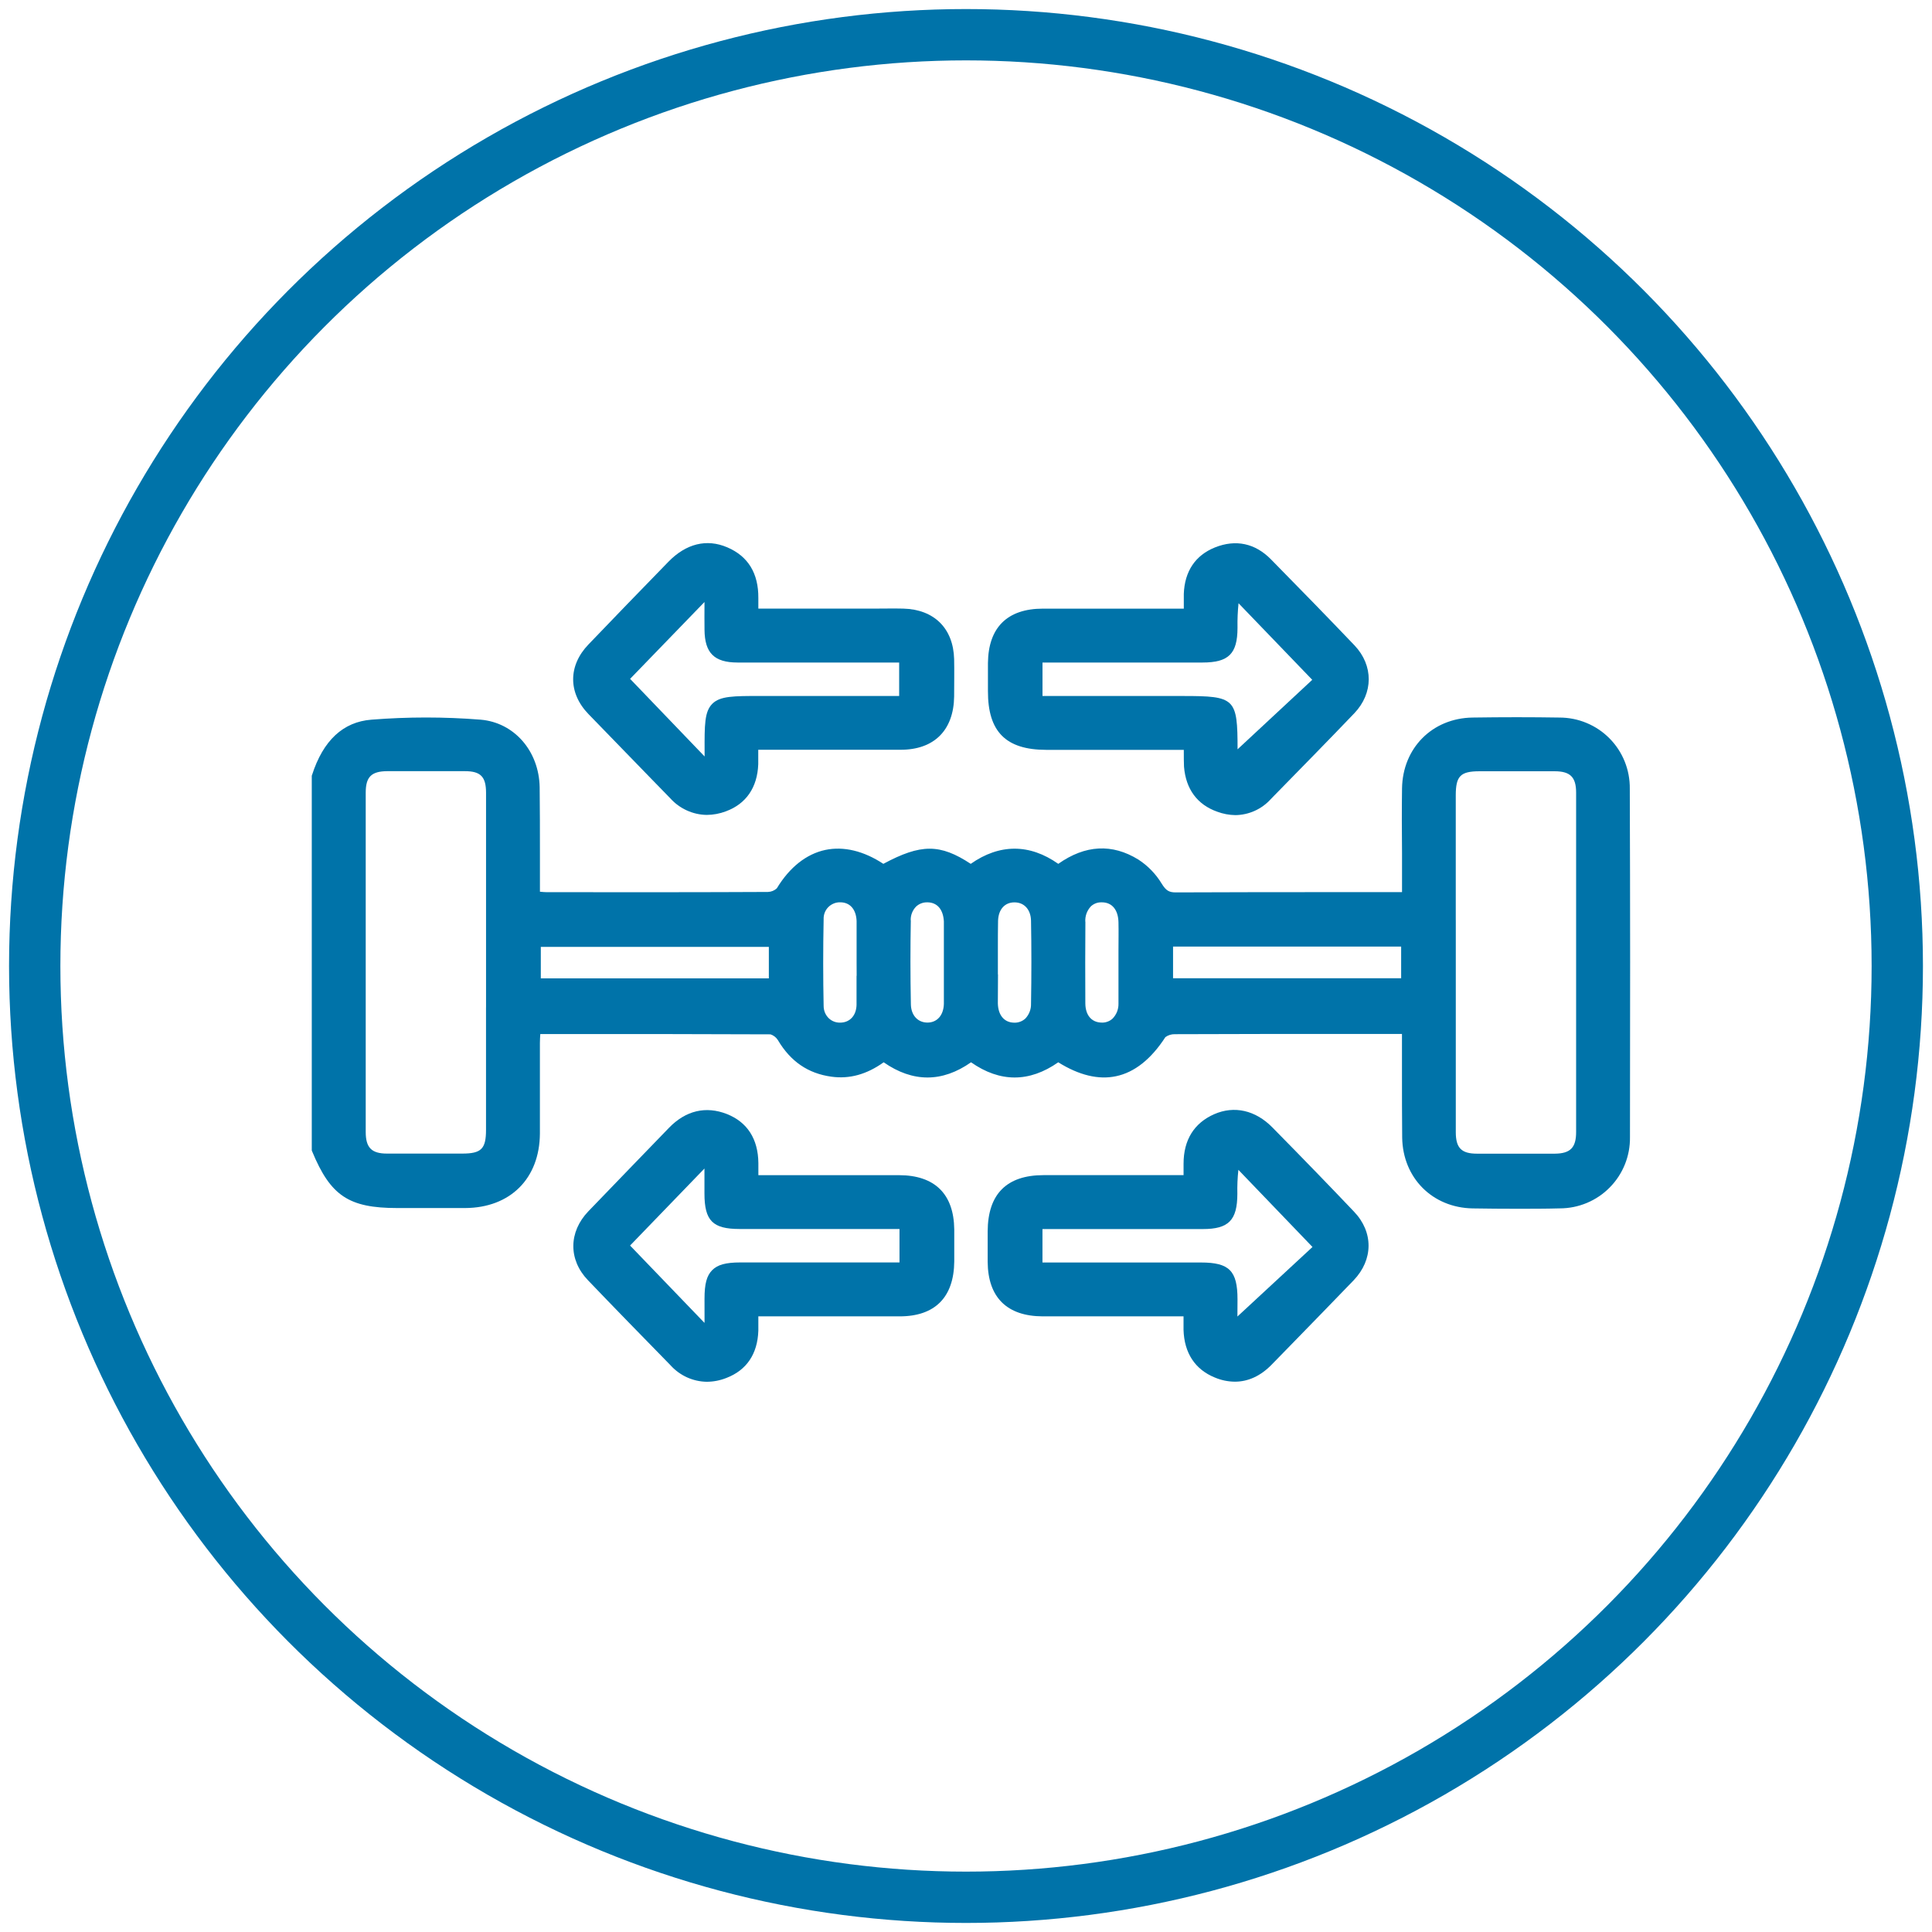
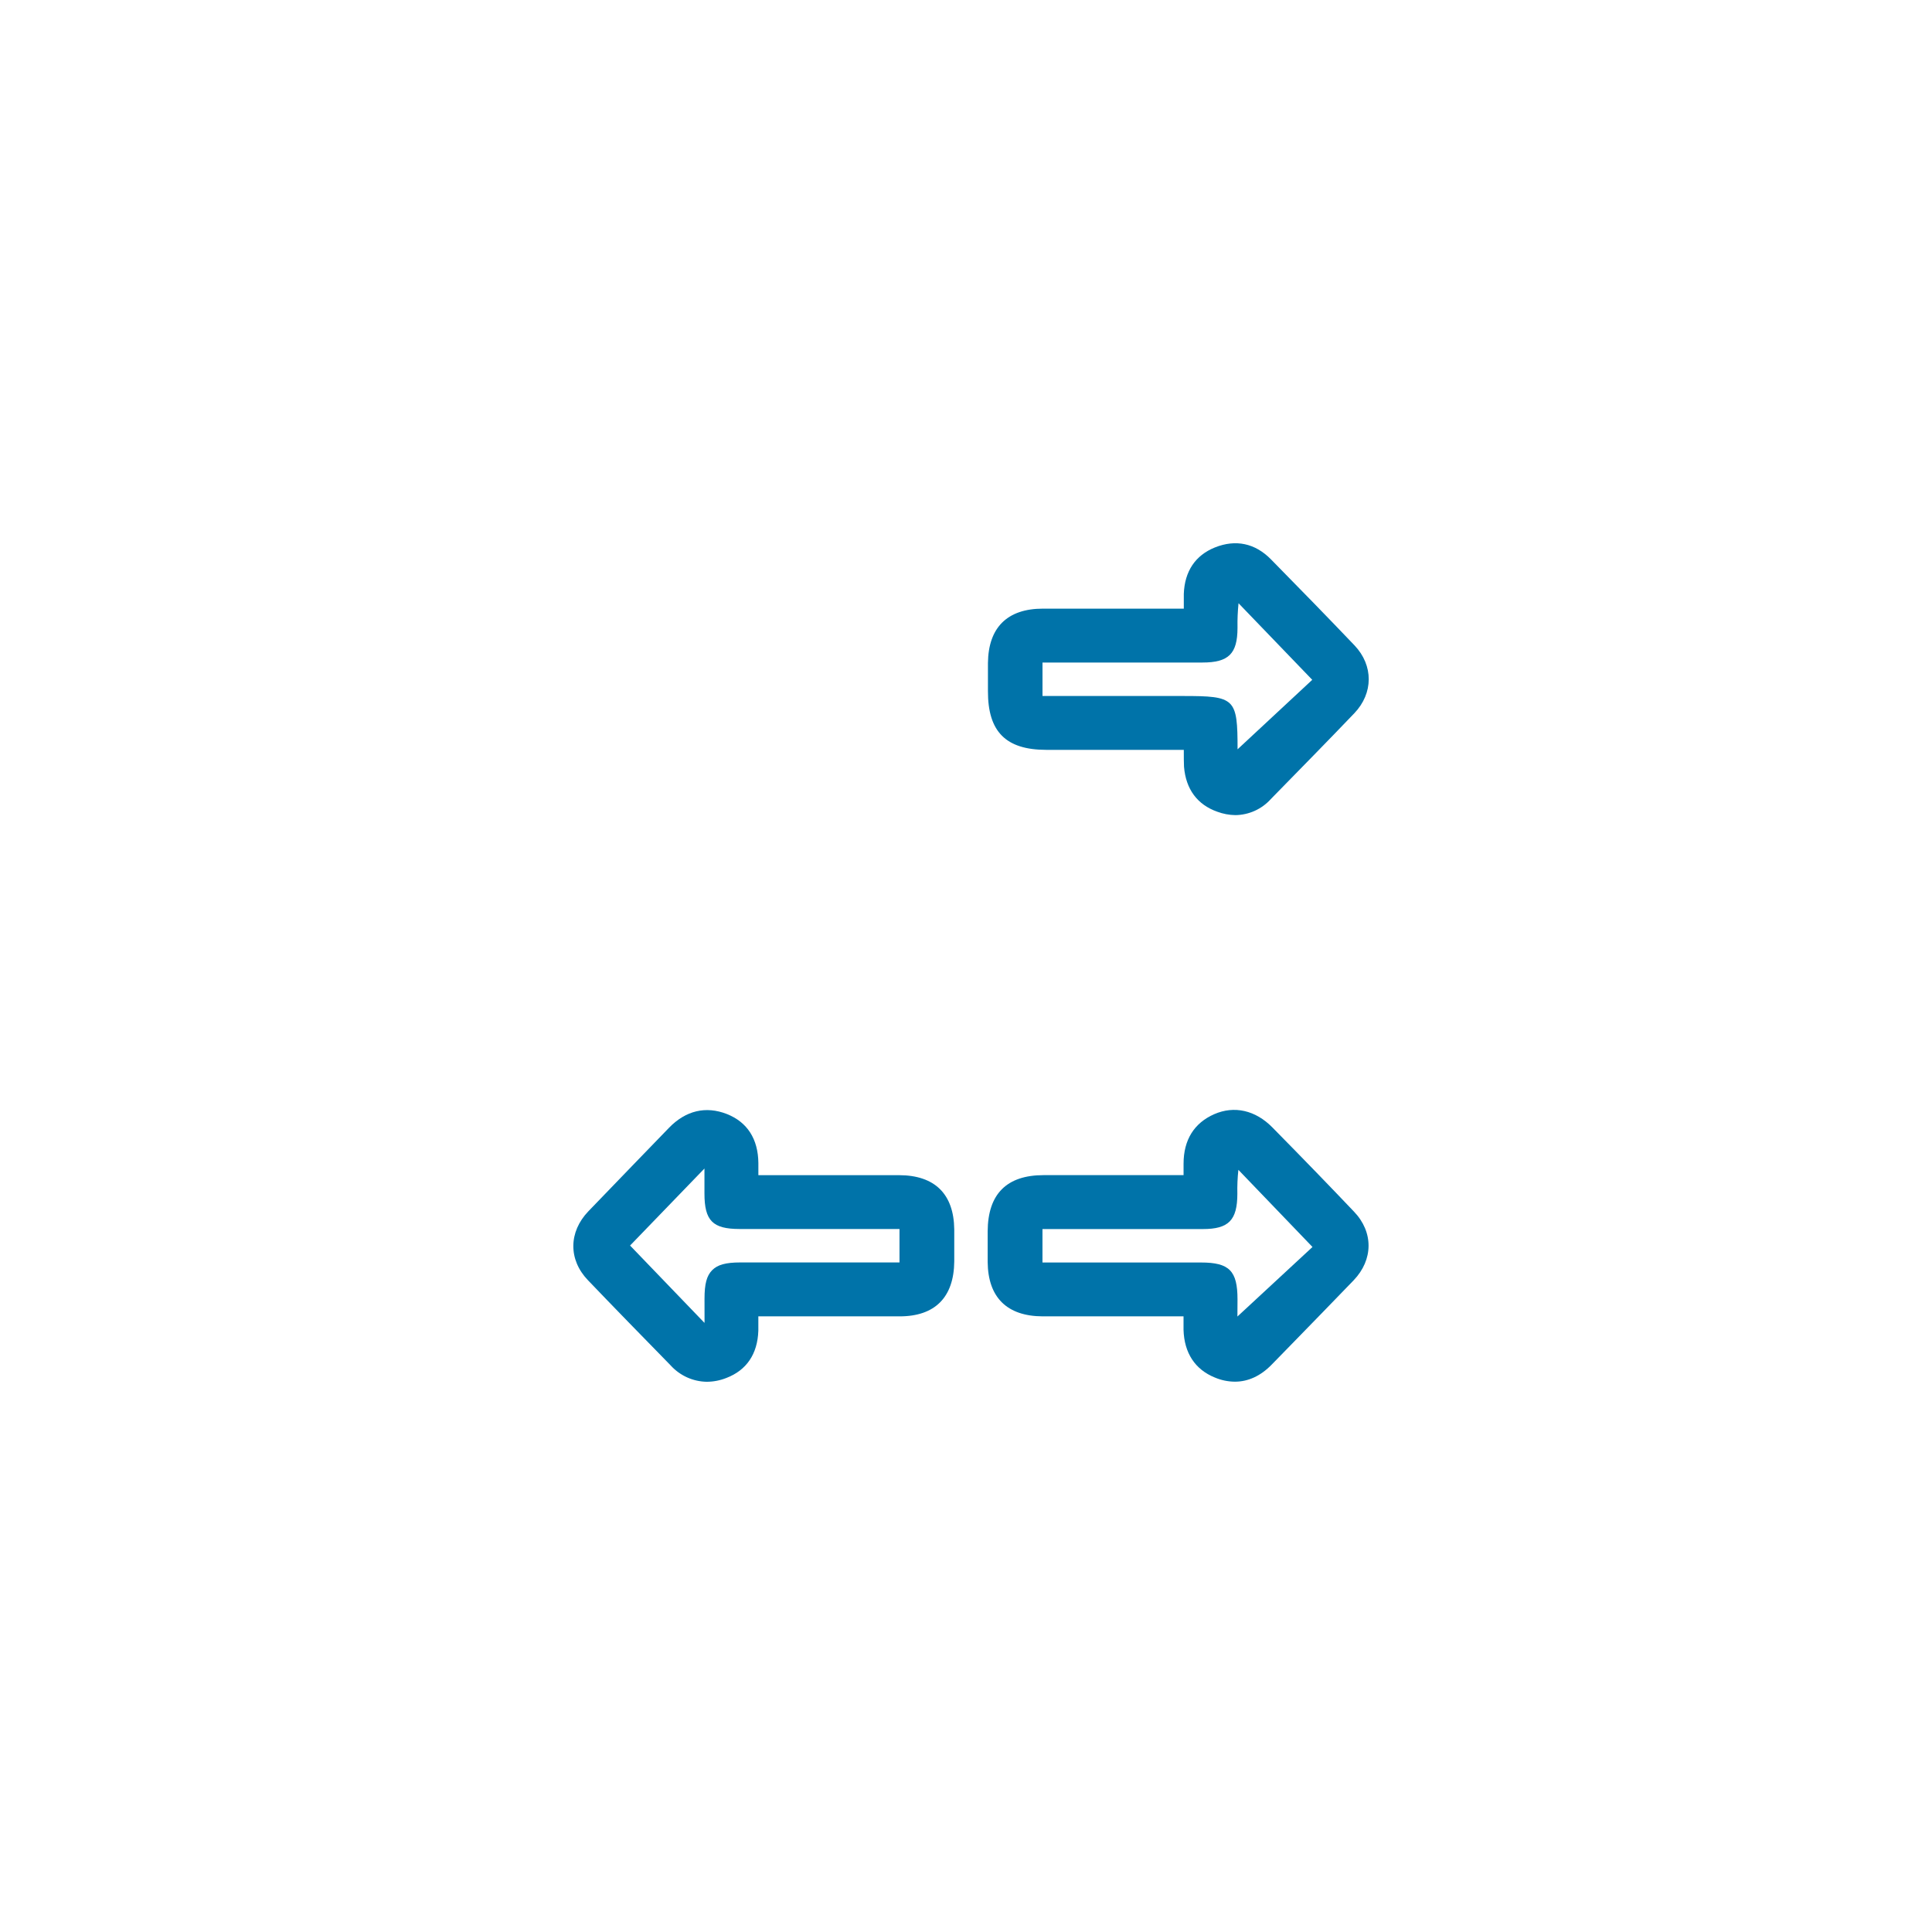
<svg xmlns="http://www.w3.org/2000/svg" width="64" height="64" viewBox="0 0 64 64" fill="none">
-   <circle cx="32" cy="32" r="30.85" stroke="#0073A9" stroke-width="1.7" />
-   <path d="M53.989 26.128C53.993 25.82 53.936 25.514 53.821 25.227C53.706 24.941 53.535 24.68 53.318 24.461C53.101 24.241 52.842 24.067 52.557 23.949C52.272 23.83 51.967 23.77 51.658 23.77C50.742 23.755 49.773 23.755 48.777 23.77C47.445 23.792 46.464 24.78 46.444 26.118C46.434 26.833 46.437 27.56 46.444 28.266C46.444 28.582 46.444 28.898 46.444 29.213V29.553H44.452C42.652 29.553 40.79 29.553 38.959 29.562H38.951C38.725 29.562 38.626 29.502 38.486 29.277C38.291 28.954 38.026 28.679 37.709 28.474C36.84 27.938 35.948 27.987 35.057 28.616C34.109 27.947 33.111 27.946 32.157 28.616C31.139 27.946 30.504 27.949 29.262 28.616C28.609 28.186 27.947 28.028 27.34 28.155C26.712 28.289 26.156 28.729 25.733 29.427C25.653 29.501 25.549 29.544 25.439 29.547C23.237 29.558 20.997 29.557 18.831 29.555H18.123C18.05 29.555 17.974 29.547 17.886 29.539V29.209C17.886 28.891 17.886 28.574 17.886 28.256C17.886 27.542 17.886 26.802 17.877 26.075C17.854 24.875 17.031 23.934 15.921 23.84C14.717 23.744 13.508 23.744 12.304 23.84C11.368 23.912 10.705 24.527 10.337 25.672L10.328 25.697V38.111L10.341 38.143C10.949 39.613 11.555 40.018 13.159 40.018H13.838C14.361 40.018 14.884 40.018 15.408 40.018C16.902 40.011 17.875 39.042 17.885 37.551C17.885 36.937 17.885 36.322 17.885 35.707C17.885 35.32 17.885 34.934 17.885 34.547C17.885 34.451 17.892 34.356 17.898 34.254C17.917 34.253 17.935 34.253 17.954 34.254H18.945C21.102 34.254 23.331 34.254 25.524 34.264C25.626 34.297 25.713 34.365 25.77 34.457C26.189 35.163 26.767 35.559 27.537 35.666C28.137 35.75 28.706 35.594 29.273 35.19C30.238 35.861 31.21 35.861 32.167 35.19C33.126 35.861 34.096 35.861 35.056 35.19C35.744 35.619 36.387 35.775 36.97 35.651C37.582 35.523 38.132 35.086 38.605 34.356C38.696 34.29 38.806 34.256 38.919 34.259C40.882 34.25 42.876 34.251 44.806 34.251H46.442V34.59C46.442 34.905 46.442 35.22 46.442 35.536C46.442 36.239 46.442 36.966 46.449 37.684C46.469 39.021 47.452 40.007 48.785 40.03C49.292 40.038 49.78 40.042 50.254 40.042C50.728 40.042 51.207 40.042 51.667 40.029C51.976 40.029 52.281 39.968 52.566 39.849C52.851 39.73 53.109 39.556 53.325 39.336C53.542 39.116 53.713 38.856 53.828 38.569C53.943 38.283 53.999 37.977 53.995 37.668C54.003 33.772 54.003 29.9 53.989 26.128ZM48.224 30.481C48.224 29.104 48.224 27.727 48.224 26.35C48.224 25.708 48.377 25.551 49.006 25.549H49.038H50.352C50.734 25.549 51.118 25.549 51.499 25.549C52.018 25.549 52.211 25.744 52.211 26.257C52.211 29.875 52.211 33.655 52.211 37.501C52.211 38.019 52.019 38.212 51.505 38.217C50.677 38.217 49.81 38.217 48.929 38.217C48.41 38.217 48.226 38.026 48.225 37.508C48.225 36.16 48.225 34.813 48.225 33.465V30.48L48.224 30.481ZM46.415 31.356V32.407H38.859V31.356H46.415ZM35.952 30.534C35.947 30.442 35.96 30.349 35.991 30.262C36.023 30.175 36.071 30.096 36.134 30.027C36.181 29.982 36.237 29.947 36.299 29.923C36.361 29.899 36.426 29.889 36.492 29.891H36.502C36.841 29.891 37.042 30.143 37.051 30.552C37.058 30.863 37.051 31.18 37.051 31.487C37.051 31.625 37.051 31.764 37.051 31.902C37.051 32.04 37.051 32.189 37.051 32.333C37.051 32.634 37.051 32.946 37.051 33.25C37.053 33.341 37.036 33.431 37.003 33.516C36.969 33.6 36.919 33.677 36.856 33.742C36.805 33.789 36.745 33.825 36.679 33.847C36.614 33.87 36.544 33.879 36.475 33.874C36.152 33.861 35.956 33.623 35.953 33.238C35.948 32.335 35.948 31.426 35.955 30.534H35.952ZM33.056 32.276C33.056 32.133 33.056 31.991 33.056 31.85C33.056 31.709 33.056 31.555 33.056 31.407C33.056 31.109 33.056 30.802 33.062 30.502C33.074 30.126 33.282 29.892 33.605 29.892C33.933 29.892 34.148 30.135 34.154 30.505C34.17 31.387 34.17 32.313 34.154 33.248C34.157 33.338 34.142 33.428 34.11 33.512C34.078 33.596 34.03 33.673 33.968 33.739C33.916 33.787 33.856 33.824 33.79 33.847C33.724 33.871 33.654 33.881 33.584 33.877C33.263 33.867 33.066 33.629 33.055 33.241C33.055 32.92 33.058 32.593 33.06 32.282L33.056 32.276ZM30.168 30.485C30.166 30.402 30.18 30.319 30.211 30.241C30.241 30.164 30.286 30.093 30.345 30.033C30.444 29.939 30.577 29.888 30.714 29.891H30.73C31.05 29.898 31.245 30.128 31.267 30.523C31.267 30.544 31.267 30.566 31.267 30.587V31.91C31.267 32.048 31.267 32.185 31.267 32.323C31.267 32.63 31.267 32.947 31.267 33.257C31.255 33.637 31.041 33.873 30.724 33.874C30.401 33.874 30.18 33.631 30.174 33.269C30.155 32.32 30.155 31.383 30.172 30.485H30.168ZM28.374 32.325C28.374 32.641 28.374 32.969 28.374 33.29C28.365 33.638 28.157 33.868 27.845 33.876C27.773 33.879 27.701 33.868 27.633 33.843C27.566 33.818 27.504 33.779 27.452 33.729C27.398 33.676 27.356 33.613 27.327 33.543C27.299 33.474 27.284 33.399 27.284 33.324C27.265 32.404 27.264 31.438 27.284 30.455C27.281 30.381 27.292 30.307 27.318 30.238C27.344 30.169 27.384 30.105 27.436 30.052C27.488 29.999 27.549 29.958 27.618 29.93C27.686 29.901 27.76 29.888 27.834 29.89C28.156 29.89 28.36 30.122 28.376 30.508C28.376 30.53 28.376 30.553 28.376 30.585V31.896C28.376 32.041 28.378 32.182 28.378 32.325H28.374ZM25.469 31.367V32.41H17.915V31.367H25.469ZM16.1 33.368C16.1 34.718 16.1 36.07 16.1 37.423C16.1 38.06 15.945 38.214 15.308 38.214H15.082C14.34 38.214 13.572 38.214 12.821 38.214C12.306 38.214 12.115 38.016 12.115 37.499C12.115 33.716 12.115 29.933 12.115 26.256C12.115 25.736 12.301 25.55 12.826 25.546C13.265 25.546 13.701 25.546 14.13 25.546C14.56 25.546 14.985 25.546 15.401 25.546C15.923 25.546 16.1 25.731 16.101 26.261C16.101 27.612 16.101 28.963 16.101 30.315V33.367L16.1 33.368Z" fill="#0073A9" />
-   <path d="M21.503 25.725L22.205 26.446C22.358 26.616 22.544 26.752 22.751 26.846C22.959 26.941 23.183 26.992 23.411 26.995C23.629 26.994 23.845 26.953 24.049 26.875C24.719 26.627 25.089 26.083 25.118 25.317C25.118 25.174 25.118 25.033 25.118 24.884C25.118 24.868 25.118 24.853 25.118 24.837H26.773C27.776 24.837 28.808 24.837 29.834 24.837C30.946 24.837 31.593 24.189 31.607 23.069C31.607 22.652 31.616 22.244 31.607 21.835C31.58 20.818 30.949 20.188 29.923 20.161C29.605 20.153 29.284 20.161 28.973 20.161H28.564H25.121V20.128C25.121 20.015 25.121 19.911 25.121 19.81C25.127 18.992 24.782 18.427 24.094 18.132C23.407 17.837 22.725 18.011 22.143 18.608C21.184 19.591 20.319 20.488 19.495 21.347C18.817 22.05 18.817 22.956 19.495 23.656C20.174 24.356 20.843 25.047 21.503 25.725ZM23.338 20.864C23.345 21.631 23.661 21.945 24.428 21.947C25.621 21.947 26.816 21.947 28.01 21.947H29.786V23.055H25.191C24.301 23.055 23.853 23.055 23.595 23.315C23.336 23.575 23.338 24.015 23.341 24.897V25.059L20.873 22.488L23.337 19.942V20.034C23.336 20.307 23.334 20.585 23.338 20.864Z" fill="#0073A9" />
  <path d="M29.782 38.929C28.758 38.929 27.735 38.929 26.712 38.929H25.122V38.886C25.122 38.753 25.122 38.641 25.122 38.528C25.114 37.729 24.755 37.172 24.08 36.904C23.377 36.629 22.715 36.791 22.165 37.356C21.755 37.782 21.343 38.207 20.931 38.632C20.45 39.128 19.969 39.626 19.49 40.126C18.833 40.812 18.826 41.728 19.473 42.405C20.361 43.333 21.274 44.267 22.157 45.17L22.214 45.229C22.366 45.397 22.551 45.532 22.757 45.626C22.963 45.719 23.186 45.77 23.413 45.773C23.635 45.772 23.855 45.729 24.061 45.647C24.729 45.392 25.095 44.855 25.121 44.08C25.121 43.947 25.121 43.818 25.121 43.667V43.606H26.801C27.801 43.606 28.802 43.606 29.802 43.606C30.974 43.606 31.599 42.973 31.611 41.789C31.611 41.383 31.611 41.046 31.611 40.728C31.598 39.554 30.966 38.931 29.782 38.929ZM23.338 43.776V43.823L20.872 41.26L23.336 38.709V38.769C23.336 39.025 23.336 39.28 23.336 39.536C23.336 40.44 23.61 40.711 24.498 40.712H29.797V41.82H24.526C24.041 41.82 23.77 41.895 23.59 42.078C23.41 42.261 23.338 42.53 23.338 43.02C23.339 43.258 23.339 43.497 23.339 43.776H23.338Z" fill="#0073A9" />
  <path d="M42.146 37.344C41.589 36.779 40.888 36.618 40.224 36.908C39.561 37.199 39.207 37.756 39.207 38.55C39.207 38.663 39.207 38.786 39.207 38.911V38.928H37.585C36.58 38.928 35.575 38.928 34.57 38.928C33.347 38.928 32.724 39.555 32.718 40.788C32.718 41.127 32.718 41.467 32.718 41.806C32.728 42.978 33.358 43.601 34.539 43.606C35.209 43.606 35.877 43.606 36.546 43.606H39.206V43.663C39.206 43.805 39.206 43.928 39.206 44.051C39.228 44.819 39.588 45.367 40.245 45.633C40.455 45.722 40.68 45.768 40.907 45.77C41.347 45.77 41.761 45.58 42.126 45.205L42.804 44.51C43.472 43.825 44.161 43.117 44.839 42.414C45.496 41.729 45.501 40.813 44.852 40.136C44.083 39.327 43.25 38.465 42.146 37.344ZM40.994 43.042C40.994 42.096 40.721 41.822 39.785 41.822H34.533V40.714H36.241C37.447 40.714 38.649 40.714 39.849 40.714C40.7 40.714 40.987 40.421 40.989 39.55C40.983 39.284 40.994 39.017 41.023 38.752L43.478 41.308L40.991 43.612L40.994 43.042Z" fill="#0073A9" />
  <path d="M34.658 24.84H39.215C39.215 24.867 39.215 24.894 39.215 24.92C39.215 25.086 39.215 25.243 39.222 25.399C39.282 26.142 39.663 26.656 40.323 26.889C40.516 26.961 40.719 26.999 40.925 27.002C41.144 26.999 41.361 26.951 41.562 26.861C41.762 26.771 41.942 26.641 42.09 26.479L42.177 26.389C43.061 25.485 43.976 24.556 44.863 23.628C45.497 22.964 45.501 22.045 44.871 21.38C43.999 20.466 43.062 19.505 42.099 18.526C41.575 17.995 40.934 17.859 40.245 18.135C39.597 18.396 39.241 18.926 39.215 19.676C39.215 19.817 39.215 19.959 39.215 20.11V20.162H37.537C36.54 20.162 35.544 20.162 34.549 20.162C33.367 20.162 32.74 20.788 32.727 21.962C32.727 22.204 32.727 22.447 32.727 22.691V22.894C32.723 24.238 33.32 24.838 34.658 24.84ZM34.534 23.055V21.947H36.313C37.487 21.947 38.661 21.947 39.835 21.947C40.7 21.947 40.992 21.656 40.994 20.802V20.786C40.989 20.518 41.001 20.25 41.028 19.983L43.47 22.52L40.996 24.822C40.996 23.126 40.917 23.056 39.187 23.056L34.534 23.055Z" fill="#0073A9" />
</svg>